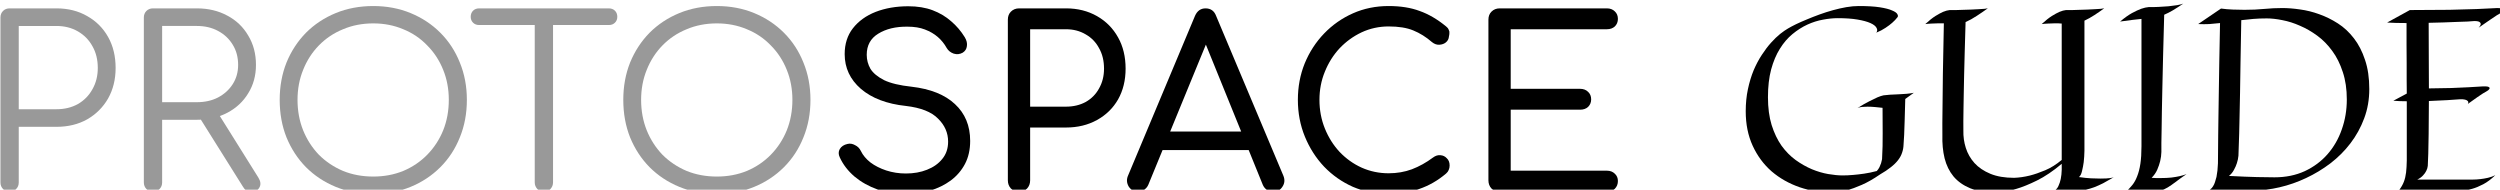
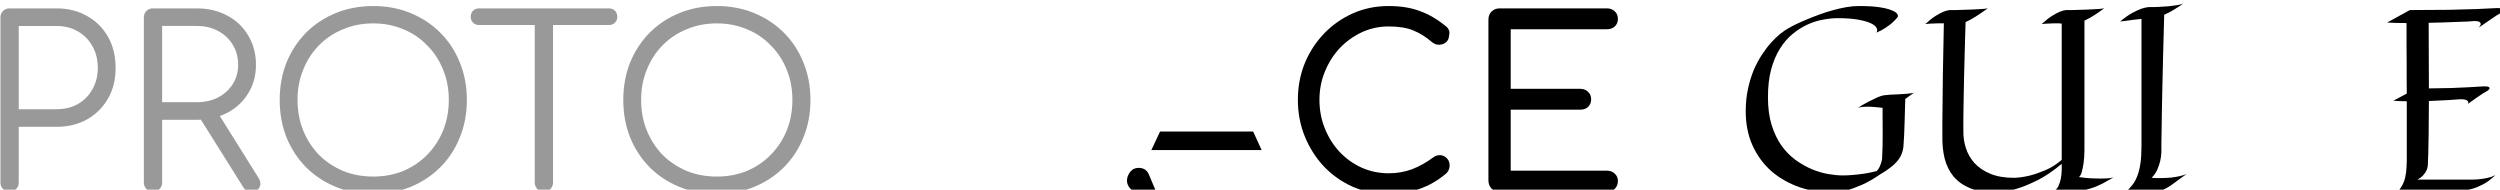
<svg xmlns="http://www.w3.org/2000/svg" xmlns:ns1="http://www.inkscape.org/namespaces/inkscape" xmlns:ns2="http://sodipodi.sourceforge.net/DTD/sodipodi-0.dtd" width="112.979mm" height="8.571mm" viewBox="0 0 112.979 8.571" version="1.1" id="svg8" ns1:version="1.2.2 (b0a8486541, 2022-12-01)" ns2:docname="logo-long.svg">
  <defs id="defs2" />
  <ns2:namedview id="base" pagecolor="#ffffff" bordercolor="#666666" borderopacity="1.0" ns1:pageopacity="0.0" ns1:pageshadow="2" ns1:zoom="3.959798" ns1:cx="199.88393" ns1:cy="3.2829957" ns1:document-units="mm" ns1:current-layer="text359-7" showgrid="false" ns1:window-width="3440" ns1:window-height="1371" ns1:window-x="0" ns1:window-y="0" ns1:window-maximized="1" fit-margin-top="0" fit-margin-left="0" fit-margin-right="0" fit-margin-bottom="0" ns1:showpageshadow="2" ns1:pagecheckerboard="0" ns1:deskcolor="#d1d1d1" />
  <g ns1:label="Layer 1" ns1:groupmode="layer" id="layer1" transform="translate(-13.154,-114.715)">
    <g aria-label="PROTOSPACE PORTAL" transform="scale(0.265)" style="font-style:normal;font-weight:normal;font-size:40px;line-height:1.25;font-family:sans-serif;letter-spacing:0px;word-spacing:0px;fill:#000000;fill-opacity:1;stroke:none" id="flowRoot10">
      <path d="m 51.275,465.555 q -0.68,0 -1.12,-0.44 -0.44,-0.44 -0.44,-1.12 v -28.12 q 0,-0.68 0.44,-1.12 0.44,-0.44 1.12,-0.44 h 8 q 2.96,0 5.24,1.32 2.28,1.28 3.56,3.56 1.28,2.28 1.28,5.28 0,2.92 -1.28,5.2 -1.28,2.24 -3.56,3.56 -2.28,1.28 -5.24,1.28 h -6.44 v 9.48 q 0,0.68 -0.44,1.12 -0.44,0.44 -1.12,0.44 z m 1.56,-14.04 h 6.44 q 2.04,0 3.64,-0.88 1.6,-0.92 2.48,-2.52 0.92,-1.6 0.92,-3.64 0,-2.12 -0.92,-3.72 -0.88,-1.6 -2.48,-2.52 -1.6,-0.92 -3.64,-0.92 h -6.44 z" style="fill:#999999" id="path24" ns1:connector-curvature="0" />
      <path d="m 75.728,465.555 q -0.68,0 -1.12,-0.44 -0.44,-0.44 -0.44,-1.12 v -28.12 q 0,-0.68 0.44,-1.12 0.44,-0.44 1.12,-0.44 h 7.48 q 2.92,0 5.2,1.24 2.28,1.2 3.56,3.4 1.32,2.16 1.32,5 0,2.72 -1.32,4.84 -1.28,2.12 -3.56,3.32 -2.28,1.2 -5.2,1.2 h -5.92 v 10.68 q 0,0.68 -0.44,1.12 -0.44,0.44 -1.12,0.44 z m 16.72,0 q -0.52,0 -0.84,-0.2 -0.28,-0.2 -0.52,-0.6 l -7.68,-12.24 3.12,-0.8 7.16,11.44 q 0.6,0.96 0.2,1.68 -0.36,0.72 -1.44,0.72 z m -15.16,-15.24 h 5.92 q 2.04,0 3.6,-0.8 1.6,-0.84 2.52,-2.28 0.92,-1.44 0.92,-3.28 0,-1.96 -0.92,-3.44 -0.92,-1.52 -2.52,-2.36 -1.56,-0.84 -3.6,-0.84 h -5.92 z" style="fill:#999999" id="path26" ns1:connector-curvature="0" />
      <path d="m 113.295,465.955 q -3.48,0 -6.4,-1.2 -2.92,-1.2 -5.08,-3.36 -2.12,-2.16 -3.32,-5.08 -1.16,-2.92 -1.16,-6.4 0,-3.44 1.16,-6.36 1.2,-2.92 3.32,-5.08 2.16,-2.16 5.08,-3.36 2.92,-1.2 6.4,-1.2 3.44,0 6.36,1.2 2.92,1.2 5.08,3.36 2.16,2.16 3.32,5.08 1.2,2.92 1.2,6.36 0,3.48 -1.2,6.4 -1.16,2.92 -3.32,5.08 -2.16,2.16 -5.08,3.36 -2.92,1.2 -6.36,1.2 z m 0,-2.96 q 2.76,0 5.12,-0.96 2.36,-1 4.08,-2.76 1.76,-1.8 2.72,-4.16 0.96,-2.4 0.96,-5.2 0,-2.76 -0.96,-5.12 -0.96,-2.4 -2.72,-4.16 -1.72,-1.8 -4.08,-2.76 -2.36,-1 -5.12,-1 -2.8,0 -5.16,1 -2.36,0.96 -4.12,2.76 -1.72,1.76 -2.68,4.16 -0.96,2.36 -0.96,5.12 0,2.8 0.96,5.2 0.96,2.36 2.68,4.16 1.76,1.76 4.12,2.76 2.36,0.96 5.16,0.96 z" style="fill:#999999" id="path28" ns1:connector-curvature="0" />
      <path d="m 142.389,465.555 q -0.64,0 -1.12,-0.44 -0.44,-0.48 -0.44,-1.12 v -29.68 h 3.12 v 29.68 q 0,0.64 -0.44,1.12 -0.44,0.44 -1.12,0.44 z m -11.04,-28.4 q -0.64,0 -1.04,-0.4 -0.4,-0.4 -0.4,-1 0,-0.64 0.4,-1.04 0.4,-0.4 1.04,-0.4 h 22.12 q 0.64,0 1.04,0.4 0.4,0.4 0.4,1.04 0,0.6 -0.4,1 -0.4,0.4 -1.04,0.4 z" style="fill:#999999" id="path30" ns1:connector-curvature="0" />
      <path d="m 171.889,465.955 q -3.48,0 -6.4,-1.2 -2.92,-1.2 -5.08,-3.36 -2.12,-2.16 -3.32,-5.08 -1.16,-2.92 -1.16,-6.4 0,-3.44 1.16,-6.36 1.2,-2.92 3.32,-5.08 2.16,-2.16 5.08,-3.36 2.92,-1.2 6.4,-1.2 3.44,0 6.36,1.2 2.92,1.2 5.08,3.36 2.16,2.16 3.32,5.08 1.2,2.92 1.2,6.36 0,3.48 -1.2,6.4 -1.16,2.92 -3.32,5.08 -2.16,2.16 -5.08,3.36 -2.92,1.2 -6.36,1.2 z m 0,-2.96 q 2.76,0 5.12,-0.96 2.36,-1 4.08,-2.76 1.76,-1.8 2.72,-4.16 0.96,-2.4 0.96,-5.2 0,-2.76 -0.96,-5.12 -0.96,-2.4 -2.72,-4.16 -1.72,-1.8 -4.08,-2.76 -2.36,-1 -5.12,-1 -2.8,0 -5.16,1 -2.36,0.96 -4.12,2.76 -1.72,1.76 -2.68,4.16 -0.96,2.36 -0.96,5.12 0,2.8 0.96,5.2 0.96,2.36 2.68,4.16 1.76,1.76 4.12,2.76 2.36,0.96 5.16,0.96 z" style="fill:#999999" id="path32" ns1:connector-curvature="0" />
-       <path d="m 204.124,465.955 q -2.56,0 -4.84,-0.76 -2.24,-0.8 -3.92,-2.2 -1.68,-1.44 -2.52,-3.28 -0.36,-0.76 0,-1.4 0.4,-0.68 1.32,-0.88 0.64,-0.16 1.28,0.2 0.68,0.32 1,1 0.52,1.08 1.64,1.96 1.12,0.84 2.68,1.36 1.6,0.52 3.36,0.52 2,0 3.6,-0.64 1.64,-0.64 2.6,-1.84 1,-1.2 1,-2.96 0,-2.24 -1.72,-3.92 -1.68,-1.72 -5.48,-2.16 -4.88,-0.52 -7.68,-2.92 -2.76,-2.4 -2.76,-5.92 0,-2.6 1.4,-4.4 1.44,-1.84 3.88,-2.8 2.48,-0.96 5.56,-0.96 2.36,0 4.16,0.68 1.8,0.68 3.16,1.88 1.36,1.16 2.32,2.72 0.48,0.8 0.36,1.52 -0.08,0.72 -0.72,1.12 -0.72,0.4 -1.52,0.16 -0.8,-0.28 -1.2,-0.96 -0.6,-1.08 -1.52,-1.88 -0.92,-0.8 -2.2,-1.28 -1.24,-0.48 -2.96,-0.48 -3,-0.04 -5,1.2 -1.96,1.2 -1.96,3.6 0,1.28 0.64,2.4 0.68,1.08 2.32,1.92 1.68,0.8 4.68,1.12 4.84,0.56 7.4,2.96 2.6,2.4 2.6,6.28 0,2.24 -0.88,3.92 -0.88,1.68 -2.44,2.84 -1.52,1.12 -3.52,1.72 -1.96,0.56 -4.12,0.56 z" style="font-style:normal;font-variant:normal;font-weight:600;font-stretch:normal;font-family:Comfortaa;-inkscape-font-specification:'Comfortaa Semi-Bold'" id="path34" ns1:connector-curvature="0" />
-       <path d="m 223.432,465.555 q -0.84,0 -1.4,-0.52 -0.52,-0.56 -0.52,-1.4 v -27.4 q 0,-0.84 0.52,-1.36 0.56,-0.56 1.4,-0.56 h 8 q 2.96,0 5.28,1.32 2.32,1.32 3.6,3.64 1.28,2.28 1.28,5.32 0,2.96 -1.28,5.24 -1.28,2.24 -3.6,3.52 -2.32,1.28 -5.28,1.28 h -6.12 v 9 q 0,0.84 -0.52,1.4 -0.52,0.52 -1.36,0.52 z m 1.88,-14.48 h 6.12 q 1.88,0 3.36,-0.8 1.48,-0.84 2.28,-2.32 0.84,-1.48 0.84,-3.36 0,-2 -0.84,-3.48 -0.8,-1.52 -2.28,-2.36 -1.48,-0.88 -3.36,-0.88 h -6.12 z" style="font-style:normal;font-variant:normal;font-weight:600;font-stretch:normal;font-family:Comfortaa;-inkscape-font-specification:'Comfortaa Semi-Bold'" id="path36" ns1:connector-curvature="0" />
-       <path d="m 243.705,465.555 q -1.04,0 -1.6,-0.88 -0.52,-0.92 -0.08,-1.88 l 11.4,-27.2 q 0.56,-1.28 1.8,-1.28 1.32,0 1.8,1.28 l 11.48,27.28 q 0.4,1 -0.16,1.84 -0.52,0.84 -1.56,0.84 -0.56,0 -1.08,-0.28 -0.48,-0.32 -0.72,-0.88 l -10.28,-25.32 h 1.16 l -10.4,25.32 q -0.24,0.56 -0.76,0.88 -0.48,0.28 -1,0.28 z m 2.28,-7.08 1.48,-3.16 h 15.88 l 1.44,3.16 z" style="font-style:normal;font-variant:normal;font-weight:600;font-stretch:normal;font-family:Comfortaa;-inkscape-font-specification:'Comfortaa Semi-Bold'" id="path38" ns1:connector-curvature="0" />
+       <path d="m 243.705,465.555 q -1.04,0 -1.6,-0.88 -0.52,-0.92 -0.08,-1.88 q 0.56,-1.28 1.8,-1.28 1.32,0 1.8,1.28 l 11.48,27.28 q 0.4,1 -0.16,1.84 -0.52,0.84 -1.56,0.84 -0.56,0 -1.08,-0.28 -0.48,-0.32 -0.72,-0.88 l -10.28,-25.32 h 1.16 l -10.4,25.32 q -0.24,0.56 -0.76,0.88 -0.48,0.28 -1,0.28 z m 2.28,-7.08 1.48,-3.16 h 15.88 l 1.44,3.16 z" style="font-style:normal;font-variant:normal;font-weight:600;font-stretch:normal;font-family:Comfortaa;-inkscape-font-specification:'Comfortaa Semi-Bold'" id="path38" ns1:connector-curvature="0" />
      <path d="m 286.449,465.955 q -3.24,0 -6.08,-1.2 -2.8,-1.24 -4.92,-3.44 -2.08,-2.2 -3.28,-5.12 -1.2,-2.92 -1.2,-6.28 0,-3.32 1.16,-6.2 1.2,-2.92 3.32,-5.12 2.12,-2.2 4.92,-3.44 2.8,-1.24 6.08,-1.24 3.04,0 5.28,0.84 2.28,0.8 4.52,2.64 0.32,0.24 0.44,0.56 0.16,0.28 0.12,0.56 0,0.28 -0.08,0.6 -0.04,0.6 -0.52,1 -0.44,0.36 -1.12,0.4 -0.64,0.04 -1.24,-0.44 -1.52,-1.32 -3.2,-2 -1.64,-0.68 -4.2,-0.68 -2.44,0 -4.6,1 -2.12,1 -3.76,2.72 -1.6,1.72 -2.52,4 -0.92,2.24 -0.92,4.8 0,2.6 0.92,4.88 0.92,2.28 2.52,4 1.64,1.72 3.76,2.68 2.16,0.96 4.6,0.96 2.12,0 3.96,-0.68 1.88,-0.72 3.6,-2 0.64,-0.48 1.28,-0.4 0.64,0.04 1.08,0.52 0.48,0.44 0.48,1.24 0,0.4 -0.16,0.76 -0.12,0.32 -0.44,0.6 -2.12,1.8 -4.6,2.64 -2.48,0.84 -5.2,0.84 z" style="font-style:normal;font-variant:normal;font-weight:600;font-stretch:normal;font-family:Comfortaa;-inkscape-font-specification:'Comfortaa Semi-Bold'" id="path40" ns1:connector-curvature="0" />
      <path d="m 305.385,465.555 q -0.84,0 -1.4,-0.52 -0.52,-0.56 -0.52,-1.4 v -27.4 q 0,-0.84 0.52,-1.36 0.56,-0.56 1.4,-0.56 h 18.28 q 0.84,0 1.36,0.52 0.52,0.48 0.52,1.28 0,0.76 -0.52,1.28 -0.52,0.48 -1.36,0.48 h -16.4 v 10.16 h 11.84 q 0.84,0 1.36,0.52 0.52,0.48 0.52,1.28 0,0.76 -0.52,1.28 -0.52,0.48 -1.36,0.48 h -11.84 v 10.4 h 16.4 q 0.84,0 1.36,0.52 0.52,0.48 0.52,1.24 0,0.8 -0.52,1.32 -0.52,0.48 -1.36,0.48 z" style="font-style:normal;font-variant:normal;font-weight:600;font-stretch:normal;font-family:Comfortaa;-inkscape-font-specification:'Comfortaa Semi-Bold'" id="path42" ns1:connector-curvature="0" />
      <g aria-label="GUIDE" transform="scale(0.984,1.016)" id="text359-7" style="font-size:43.355px;stroke-width:1.016">
        <path d="m 379.303,428.948 q -0.381,0.487 -0.931,0.953 -0.466,0.402 -1.164,0.847 -0.677,0.445 -1.588,0.804 0.296,-0.381 0.042,-0.804 -0.233,-0.445 -1.058,-0.804 -0.826,-0.36 -2.244,-0.593 -1.397,-0.233 -3.429,-0.233 -1.185,0 -2.562,0.254 -1.355,0.233 -2.689,0.826 -1.334,0.593 -2.583,1.588 -1.228,0.974 -2.18,2.456 -0.953,1.461 -1.524,3.493 -0.55,2.011 -0.55,4.657 0,2.646 0.635,4.657 0.656,2.011 1.715,3.472 1.08,1.44 2.456,2.413 1.376,0.953 2.816,1.545 1.44,0.572 2.816,0.804 1.397,0.233 2.519,0.233 0.847,0 1.821,-0.085 0.826,-0.064 1.884,-0.212 1.058,-0.148 2.202,-0.445 0.296,-0.318 0.466,-0.656 0.169,-0.36 0.275,-0.656 0.106,-0.339 0.169,-0.677 0.127,-2.18 0.106,-4.319 -0.021,-2.138 -0.021,-4.297 -0.593,-0.064 -1.27,-0.127 -0.677,-0.064 -1.334,-0.064 -0.529,0 -0.974,0.042 -0.423,0.042 -0.762,0.191 1.207,-0.741 2.053,-1.143 0.847,-0.423 1.397,-0.656 0.635,-0.254 1.058,-0.339 0.466,-0.064 1.143,-0.106 0.699,-0.042 1.418,-0.064 0.741,-0.042 1.44,-0.085 0.72,-0.064 1.249,-0.169 l -1.482,1.037 q -0.042,2.202 -0.106,3.684 -0.042,1.461 -0.085,2.35 -0.064,1.037 -0.106,1.651 -0.021,0.699 -0.254,1.334 -0.212,0.635 -0.699,1.249 -0.466,0.593 -1.249,1.185 -0.762,0.593 -1.863,1.207 -1.715,1.143 -3.175,1.757 -1.461,0.614 -2.54,0.91 -1.27,0.339 -2.307,0.402 -3.133,0 -5.906,-0.91 -2.773,-0.931 -4.869,-2.667 -2.075,-1.757 -3.281,-4.297 -1.207,-2.54 -1.207,-5.779 0,-2.011 0.381,-3.726 0.381,-1.736 0.995,-3.175 0.635,-1.44 1.418,-2.583 0.783,-1.164 1.588,-2.032 0.826,-0.889 1.588,-1.482 0.783,-0.593 1.355,-0.91 0.55,-0.318 1.397,-0.72 0.868,-0.402 1.884,-0.804 1.037,-0.423 2.18,-0.826 1.143,-0.402 2.329,-0.72 1.185,-0.318 2.307,-0.508 1.143,-0.191 2.159,-0.191 2.265,0 3.662,0.212 1.397,0.212 2.117,0.529 0.741,0.296 0.91,0.614 0.191,0.318 0.042,0.508 z" style="font-style:italic;font-family:Quintessential;-inkscape-font-specification:'Quintessential Italic'" id="path437" />
        <path d="m 394.947,427.466 q -0.847,0.593 -1.884,1.249 -1.016,0.656 -1.969,1.058 -0.085,2.71 -0.148,4.933 -0.042,2.223 -0.106,4.022 -0.042,1.778 -0.064,3.154 -0.021,1.376 -0.042,2.413 -0.042,2.413 -0.021,3.684 -0.042,1.503 0.423,2.921 0.466,1.418 1.503,2.54 1.058,1.122 2.752,1.799 1.694,0.677 4.107,0.677 1.313,-0.042 2.731,-0.381 1.207,-0.296 2.667,-0.889 1.461,-0.593 2.858,-1.736 v -22.884 q -0.296,-0.042 -0.614,-0.042 -0.318,0 -0.614,0 -0.593,0 -1.185,0.042 -0.572,0.021 -1.058,0.085 0.995,-0.889 1.757,-1.355 0.783,-0.466 1.334,-0.699 0.635,-0.254 1.101,-0.296 0.402,0 1.016,0 0.614,-0.021 1.291,-0.042 0.699,-0.021 1.397,-0.042 0.72,-0.042 1.313,-0.064 0.614,-0.042 1.037,-0.064 0.445,-0.042 0.593,-0.085 -0.741,0.529 -1.672,1.122 -0.91,0.572 -1.757,0.953 v 21.826 q -0.021,1.037 -0.127,1.926 -0.106,0.762 -0.296,1.503 -0.169,0.72 -0.529,0.995 1.185,0.169 2.096,0.212 0.91,0.042 1.588,0.042 1.207,0 1.736,-0.085 0.529,-0.085 0.593,-0.127 -0.995,0.572 -1.821,0.995 -0.826,0.402 -1.567,0.677 -0.72,0.254 -1.418,0.402 -0.677,0.127 -1.376,0.127 h -4.128 q 0.487,-0.169 0.741,-0.741 0.275,-0.572 0.402,-1.185 0.148,-0.699 0.169,-1.545 v -0.995 q -2.244,1.821 -4.276,2.794 -2.032,0.974 -3.62,1.418 -1.842,0.529 -3.472,0.593 -2.667,0 -4.488,-0.699 -1.799,-0.72 -2.9,-1.99 -1.08,-1.27 -1.545,-3.048 -0.445,-1.778 -0.381,-3.916 -0.021,-1.757 0.021,-4.424 0.021,-2.286 0.064,-5.8 0.064,-3.535 0.169,-8.51 h -0.953 q -0.593,0 -1.185,0.042 -0.593,0.021 -1.08,0.085 0.995,-0.889 1.757,-1.355 0.783,-0.466 1.334,-0.699 0.635,-0.254 1.122,-0.296 0.402,0 1.016,0 0.614,-0.021 1.291,-0.042 0.699,-0.021 1.397,-0.042 0.72,-0.042 1.313,-0.064 0.614,-0.042 1.037,-0.064 0.423,-0.042 0.572,-0.085 z m 21.805,28.367 v -0.021 h 0.021 q 0.021,-0.021 0.042,-0.021 z" style="font-style:italic;font-family:Quintessential;-inkscape-font-specification:'Quintessential Italic'" id="path434" />
        <path d="m 429.369,455.304 q -1.143,0.762 -1.884,1.313 -0.741,0.55 -1.355,0.91 -0.593,0.339 -1.164,0.508 -0.55,0.169 -1.313,0.169 -1.016,0 -1.736,-0.085 -0.72,-0.085 -1.44,-0.085 -0.36,0 -0.741,0.021 -0.36,0.042 -0.804,0.148 0.593,-0.508 1.08,-1.101 0.487,-0.593 0.826,-1.461 0.36,-0.868 0.55,-2.075 0.191,-1.228 0.191,-2.943 v -21.381 q -0.656,0.064 -1.588,0.169 -0.931,0.106 -2.117,0.275 1.143,-0.931 2.053,-1.418 0.931,-0.487 1.588,-0.72 0.762,-0.254 1.355,-0.296 0.741,0.021 1.63,-0.021 0.91,-0.042 1.736,-0.106 0.847,-0.085 1.545,-0.191 0.699,-0.127 1.037,-0.254 -0.995,0.656 -1.799,1.122 -0.783,0.445 -1.503,0.741 -0.106,3.832 -0.191,6.859 -0.064,3.027 -0.127,5.377 -0.042,2.329 -0.085,4.043 -0.021,1.694 -0.042,2.9 -0.064,2.816 -0.042,3.853 -0.021,0.783 -0.212,1.545 -0.169,0.677 -0.508,1.44 -0.339,0.741 -0.974,1.355 0.402,0.042 0.783,0.042 0.381,0 0.741,0 1.08,0 1.905,-0.085 0.847,-0.106 1.418,-0.233 0.677,-0.148 1.185,-0.339 z" style="font-style:italic;font-family:Quintessential;-inkscape-font-specification:'Quintessential Italic'" id="path431" />
-         <path d="m 461.059,441.035 q 0,2.625 -0.889,4.911 -0.868,2.265 -2.371,4.17 -1.482,1.884 -3.472,3.366 -1.99,1.461 -4.234,2.477 -2.223,1.016 -4.573,1.545 -2.329,0.529 -4.53,0.529 -0.212,0.021 -0.783,0.021 -0.55,0 -1.291,0 -0.741,0.021 -1.609,0.021 -0.868,0 -1.694,0 -0.826,0 -1.545,-0.021 -0.72,0 -1.185,-0.021 0.36,0 0.635,-0.191 0.275,-0.191 0.466,-0.508 0.212,-0.318 0.339,-0.72 0.148,-0.423 0.254,-0.847 0.212,-1.016 0.254,-2.286 0,-1.567 0.042,-4.657 0.021,-1.313 0.042,-3.091 0.021,-1.799 0.064,-4.107 0.042,-2.329 0.085,-5.229 0.064,-2.9 0.127,-6.457 -0.931,0.106 -1.863,0.169 -0.91,0.042 -1.926,0 l 3.959,-2.604 q 0.974,0.127 2.011,0.169 1.037,0.042 2.053,0.042 1.863,0 3.429,-0.148 1.588,-0.148 3.133,-0.148 1.397,0 3.048,0.233 1.672,0.212 3.345,0.804 1.672,0.572 3.239,1.545 1.567,0.974 2.773,2.498 1.207,1.503 1.926,3.62 0.741,2.096 0.741,4.911 z m -22.673,11.156 q -0.064,0.656 -0.275,1.27 -0.169,0.529 -0.508,1.122 -0.318,0.593 -0.868,1.016 2.943,0.148 4.848,0.191 1.905,0.042 3.048,0.042 2.921,0 5.25,-1.037 2.329,-1.058 3.938,-2.837 1.63,-1.799 2.477,-4.17 0.868,-2.371 0.868,-5.017 0,-2.604 -0.699,-4.615 -0.677,-2.032 -1.821,-3.535 -1.143,-1.524 -2.604,-2.562 -1.461,-1.037 -3.006,-1.672 -1.524,-0.656 -3.027,-0.931 -1.503,-0.296 -2.71,-0.296 -1.249,0 -2.329,0.085 -1.08,0.085 -2.096,0.212 -0.064,3.853 -0.127,6.88 -0.042,3.006 -0.085,5.335 -0.042,2.307 -0.085,4.001 -0.042,1.672 -0.064,2.837 -0.085,2.731 -0.127,3.683 z" style="font-style:italic;font-family:Quintessential;-inkscape-font-specification:'Quintessential Italic'" id="path428" />
        <path d="m 481.319,441.438 q -0.191,0.085 -0.572,0.318 -0.339,0.212 -0.974,0.635 -0.614,0.402 -1.63,1.122 0.169,-0.318 -0.021,-0.487 -0.169,-0.169 -0.466,-0.233 -0.36,-0.085 -0.847,-0.064 -0.762,0.064 -2.202,0.148 -1.418,0.085 -3.218,0.148 0,3.387 -0.042,5.525 -0.042,2.117 -0.064,3.302 -0.042,1.397 -0.085,2.053 -0.042,0.423 -0.254,0.826 -0.169,0.36 -0.55,0.762 -0.36,0.402 -1.016,0.72 h 9.59 q 0.677,0 1.376,-0.085 0.593,-0.064 1.27,-0.212 0.677,-0.148 1.291,-0.445 -1.058,0.995 -2.096,1.524 -1.037,0.529 -1.905,0.762 -1.016,0.275 -1.926,0.318 -2.075,0 -3.916,0.021 -1.842,0.021 -3.324,0.085 -1.482,0.064 -2.54,0.148 -1.037,0.106 -1.503,0.233 0.656,-0.656 1.016,-1.291 0.381,-0.635 0.572,-1.418 0.191,-0.783 0.233,-1.757 0.064,-0.995 0.042,-2.35 v -8.68 q -0.614,0 -1.207,-0.021 -0.572,-0.021 -1.122,-0.064 l 2.329,-1.207 q 0,-1.143 -0.021,-2.392 0,-1.27 0,-2.71 0,-1.44 -0.021,-3.091 0,-1.672 0,-3.641 -0.953,0 -1.799,-0.021 -0.847,-0.021 -1.567,-0.064 l 3.938,-2.096 q 4.022,0 6.859,-0.042 2.858,-0.064 4.721,-0.127 2.159,-0.085 3.599,-0.169 0.72,0 0.953,0.127 0.233,0.106 0.191,0.254 -0.042,0.127 -0.254,0.275 -0.212,0.148 -0.381,0.212 -0.169,0.085 -0.635,0.36 -0.402,0.233 -1.143,0.741 -0.72,0.487 -1.99,1.334 0.423,-0.466 0.36,-0.677 -0.064,-0.233 -0.296,-0.339 -0.275,-0.106 -0.762,-0.106 -0.402,0.042 -1.207,0.085 -0.804,0.021 -1.884,0.064 -1.058,0.042 -2.307,0.085 -1.249,0.042 -2.562,0.064 0.021,3.387 0.021,6.076 0.021,2.689 0.021,4.933 2.159,-0.021 3.874,-0.064 1.736,-0.064 2.964,-0.127 1.44,-0.085 2.562,-0.148 0.699,-0.021 0.931,0.085 0.233,0.106 0.191,0.254 -0.042,0.148 -0.254,0.318 -0.191,0.148 -0.339,0.212 z" style="font-style:italic;font-family:Quintessential;-inkscape-font-specification:'Quintessential Italic'" id="path425" />
      </g>
    </g>
  </g>
</svg>